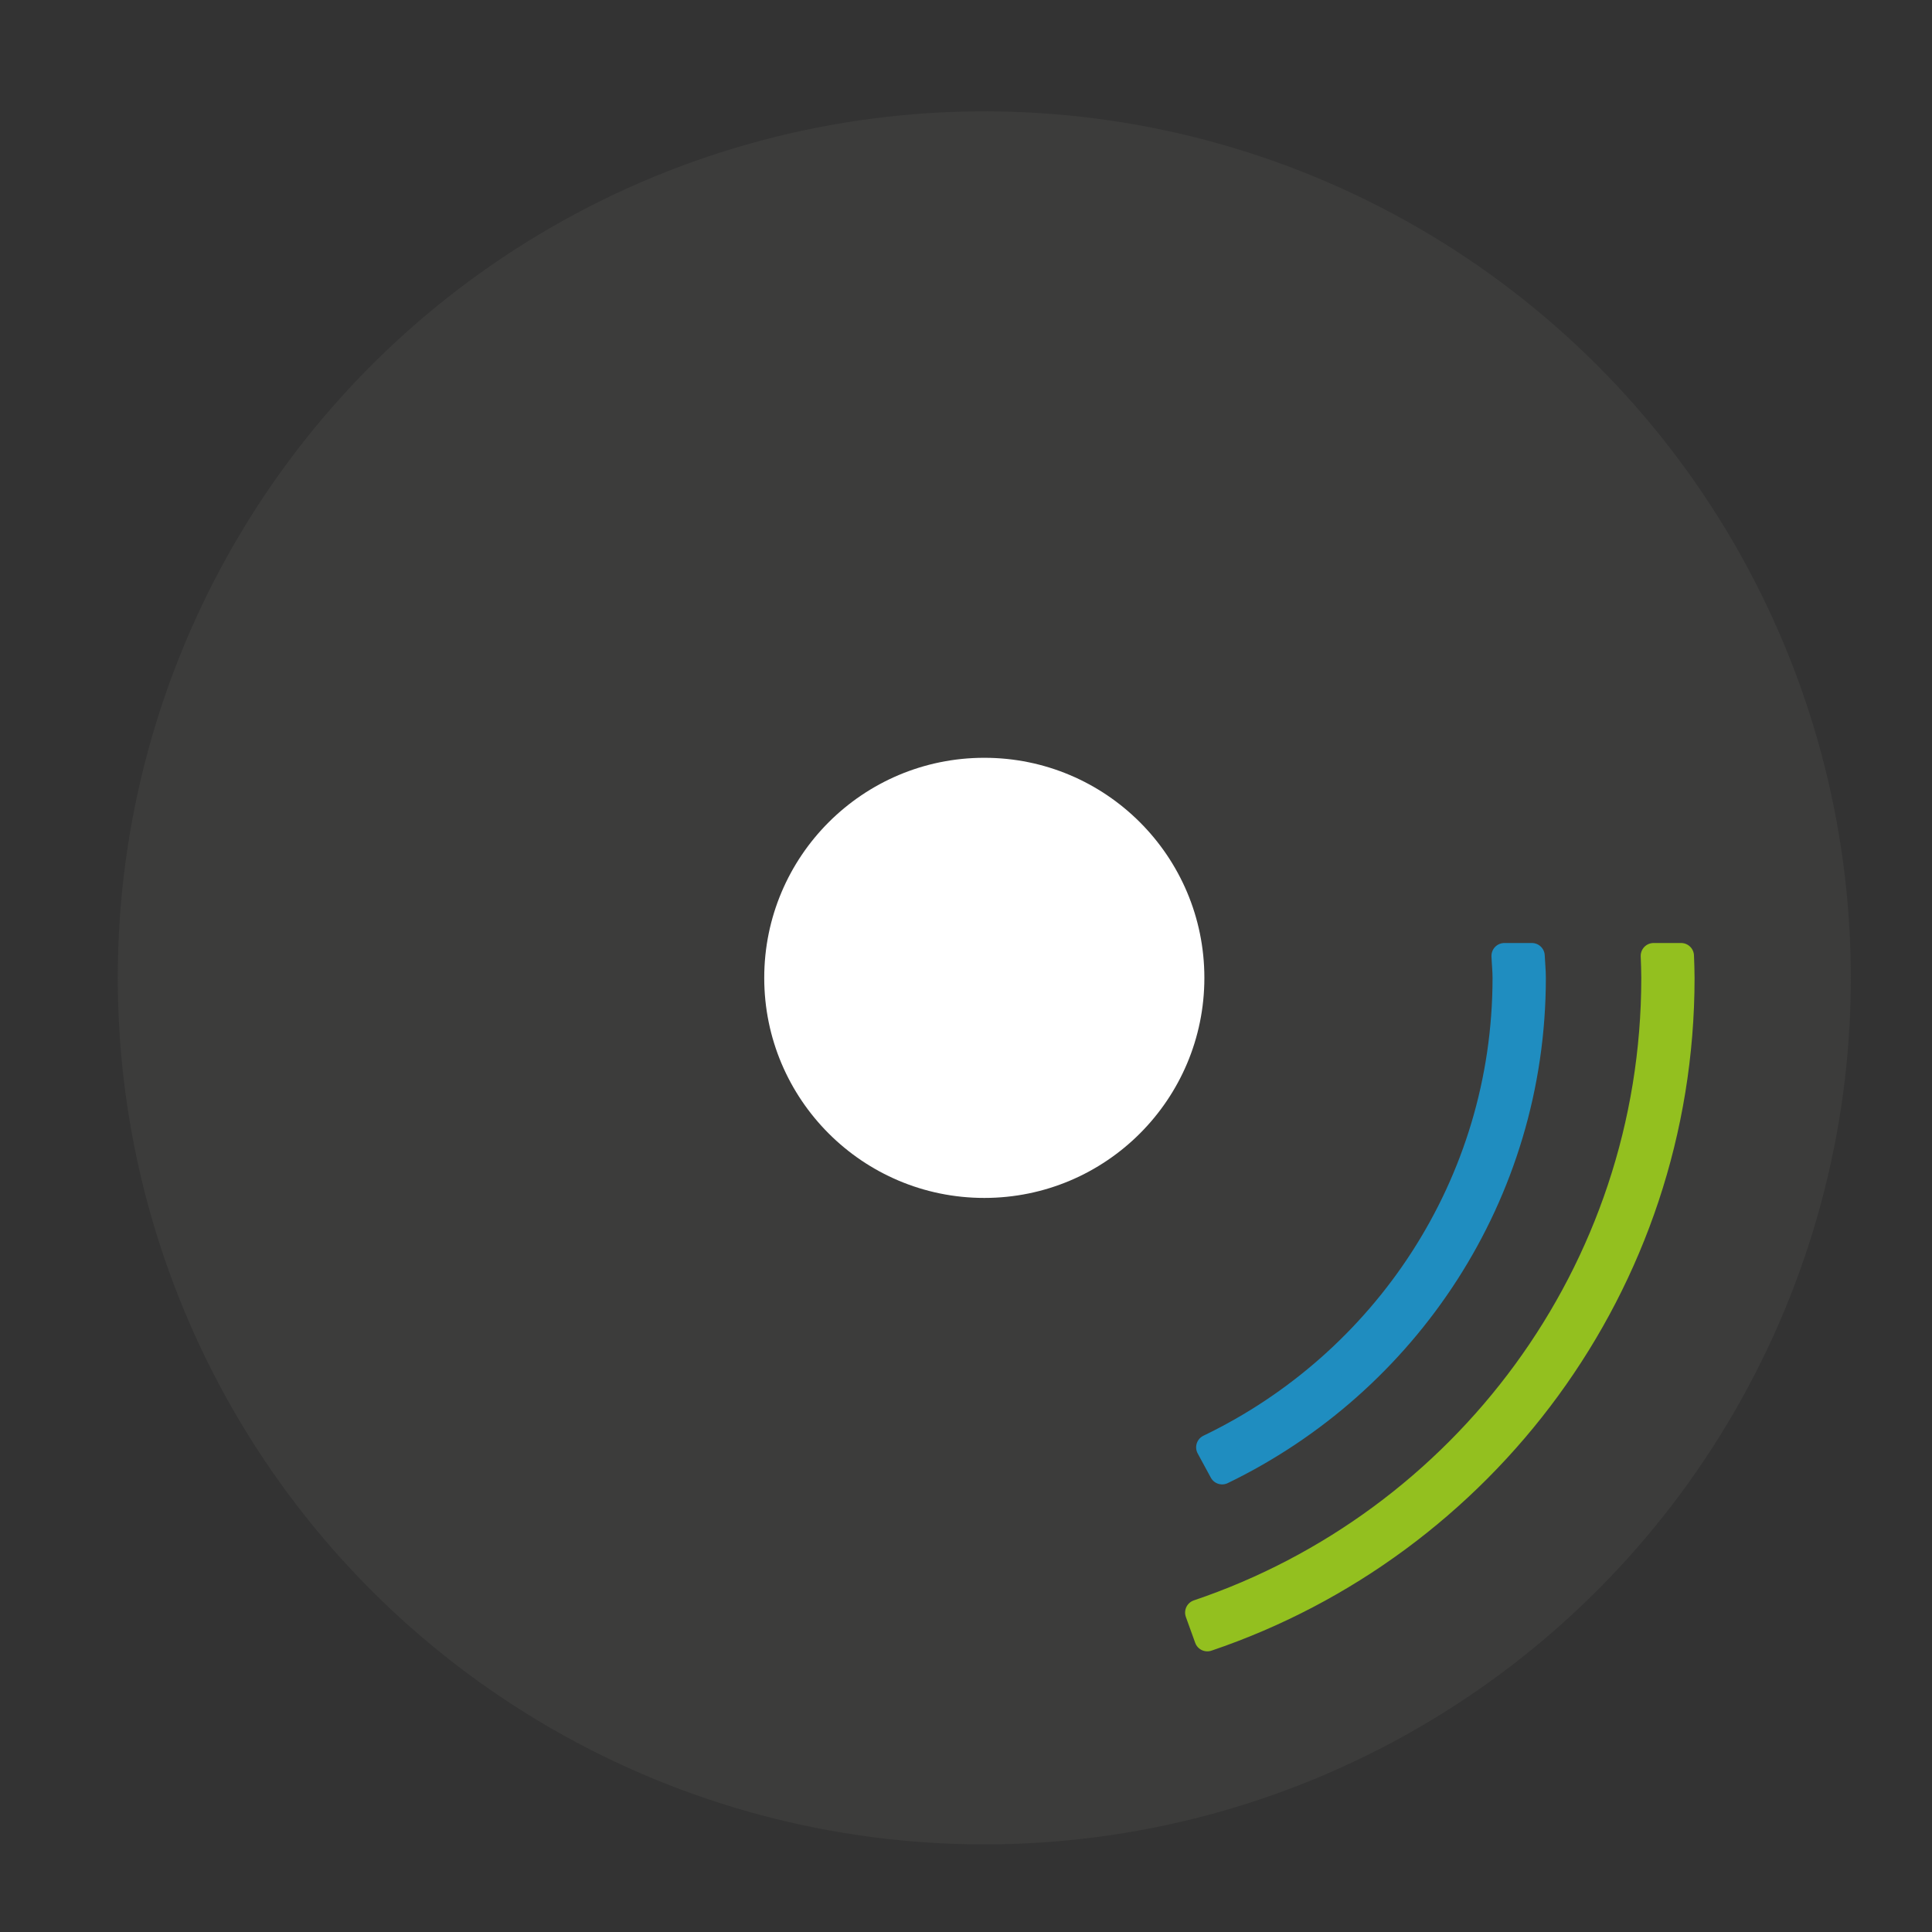
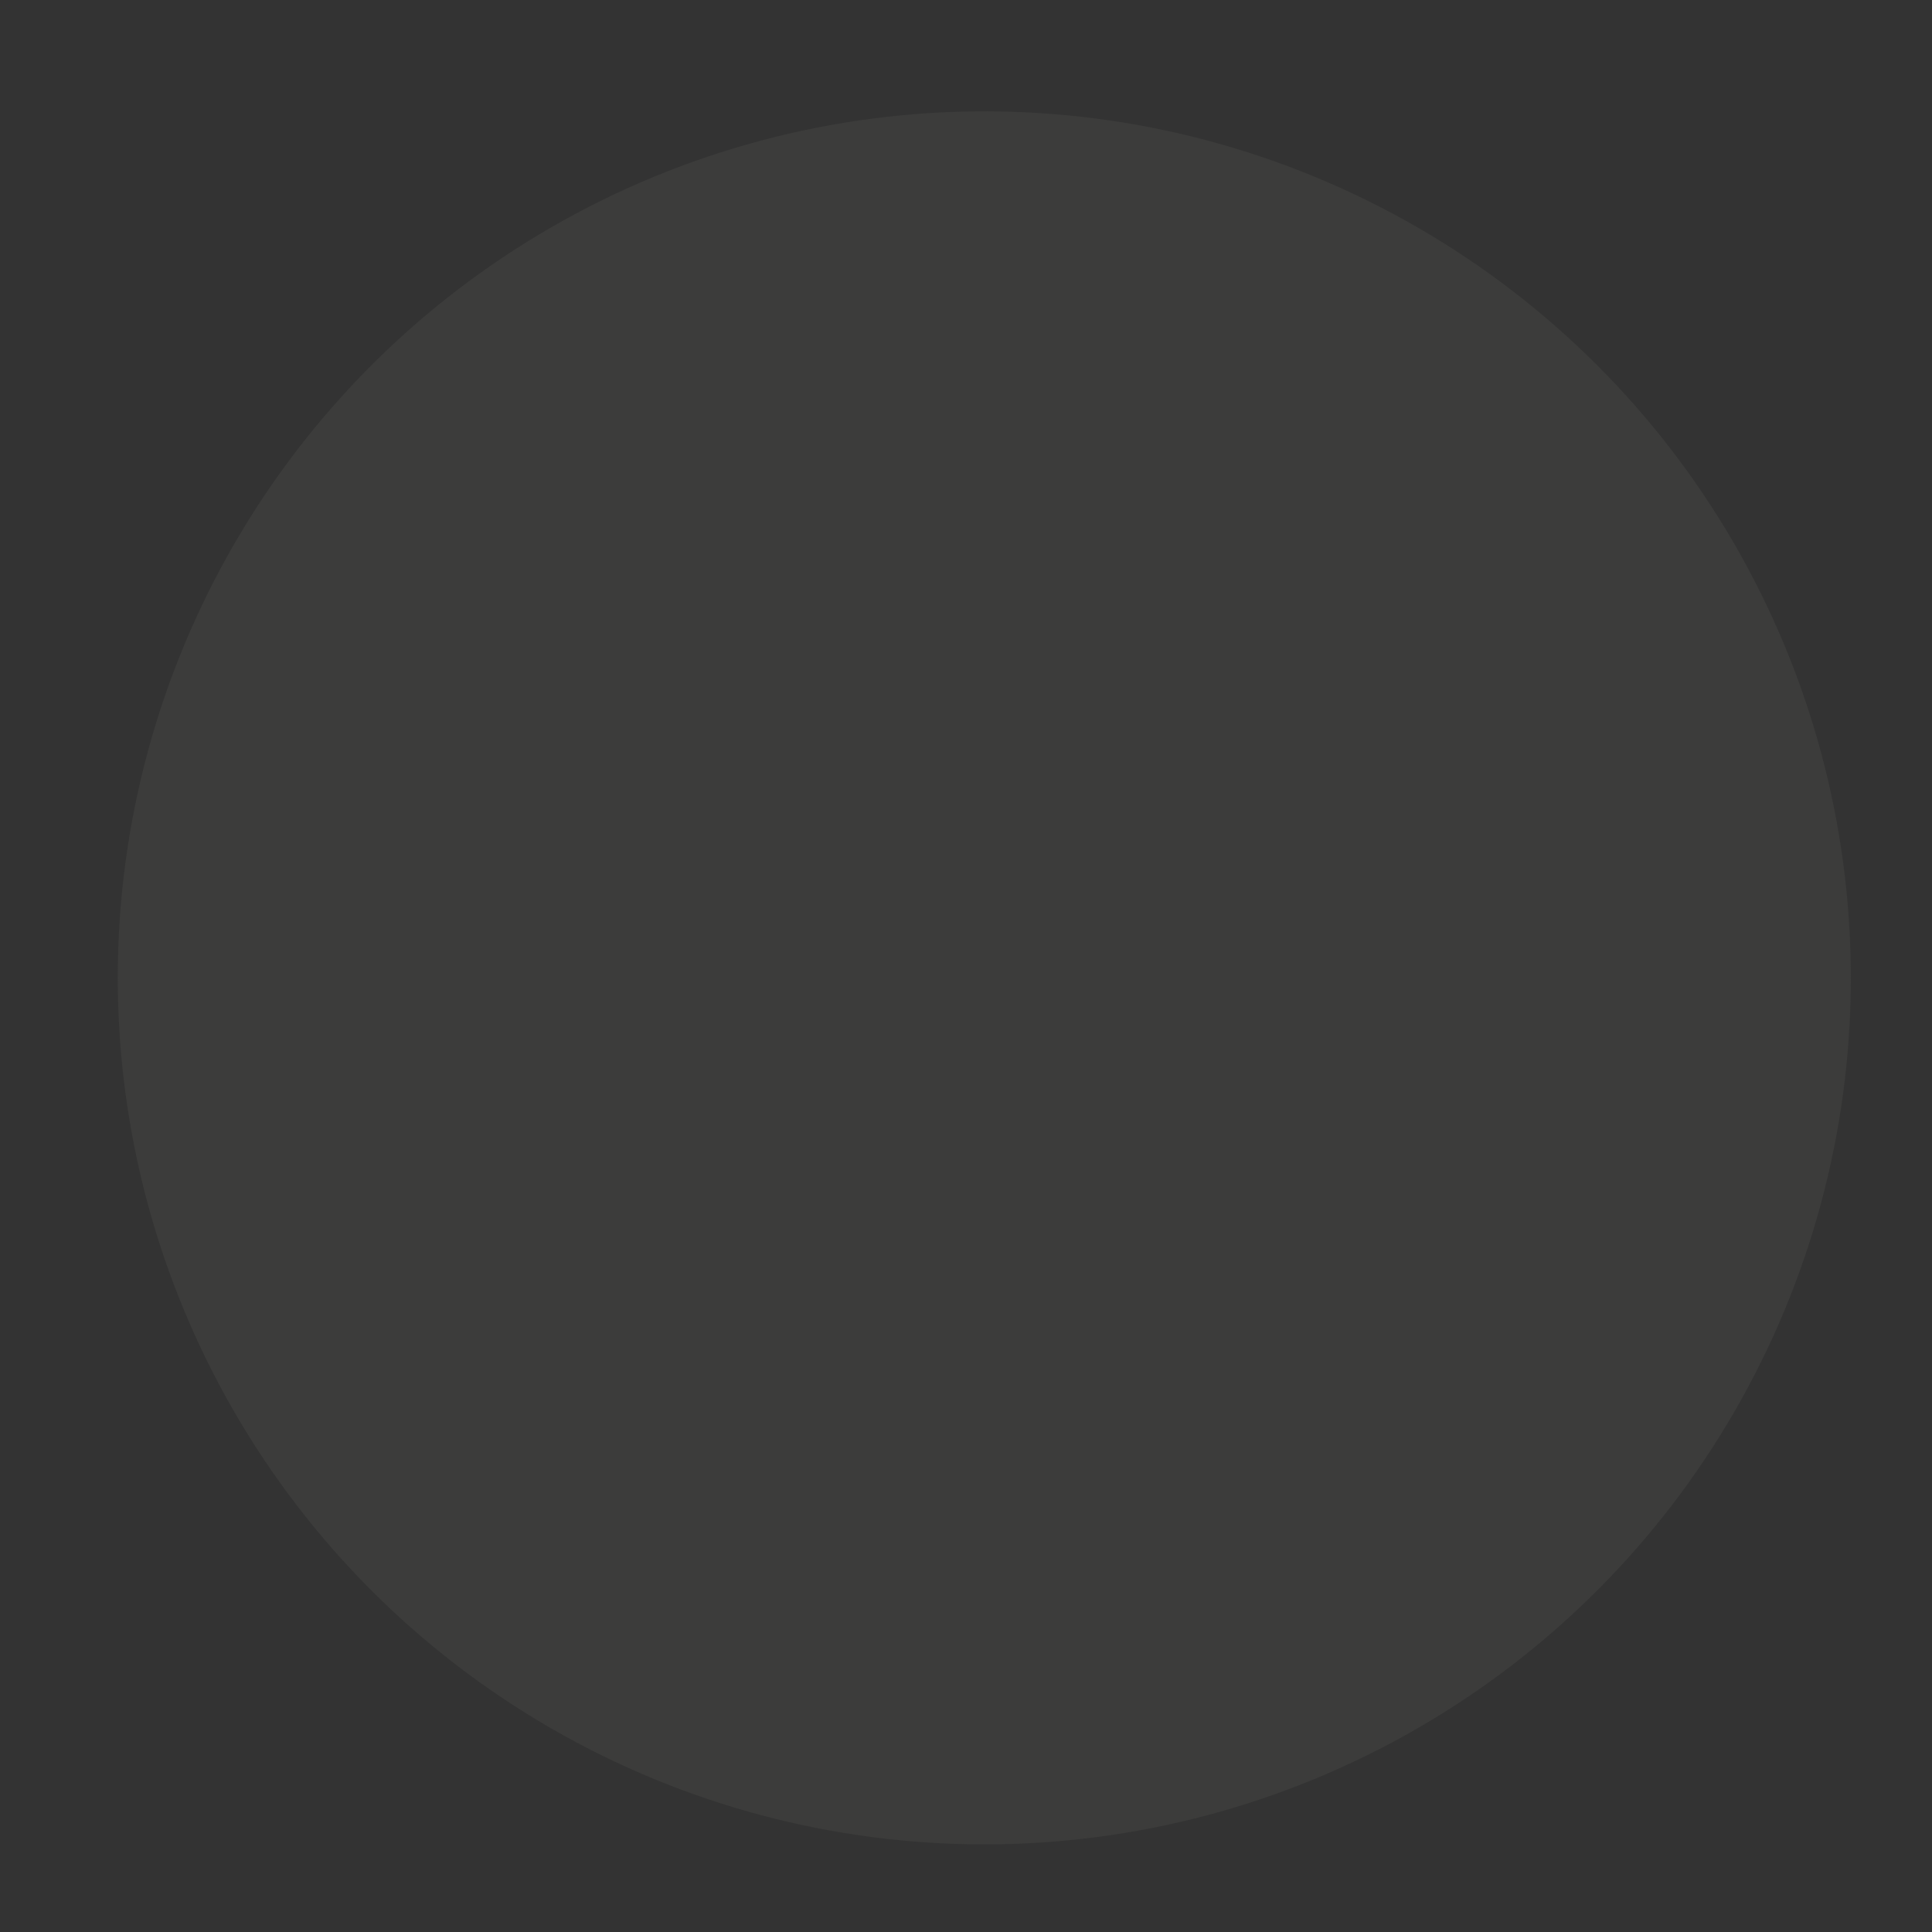
<svg xmlns="http://www.w3.org/2000/svg" width="150" height="150" viewBox="0 0 150 150">
  <rect x="0" y="0" width="150" height="150" fill="#333333" stroke="none" />
  <circle fill="#3C3C3B" cx="76.421" cy="75.921" r="67.277" />
-   <circle fill="#FFF" cx="76.421" cy="75.921" r="17.086" />
-   <path fill="#1F8DC0" stroke="#1F8DC0" stroke-width="2" stroke-linecap="round" stroke-linejoin="round" stroke-miterlimit="10" d="M93.868 112.37l1.019 1.878c14.254-6.896 24.133-21.462 24.133-38.327 0-.577-.063-1.136-.086-1.706h-2.137c.021.569.084 1.129.084 1.706 0 16.058-9.424 29.919-23.013 36.449z" />
-   <path fill="#93C01F" stroke="#93C01F" stroke-width="2" stroke-linecap="round" stroke-linejoin="round" stroke-miterlimit="10" d="M130.521 74.215h-2.138c.021.569.046 1.134.046 1.706 0 22.879-14.854 42.34-35.418 49.279l.725 2.01c21.387-7.239 36.83-27.485 36.83-51.289 0-.571-.025-1.136-.045-1.706z" />
</svg>